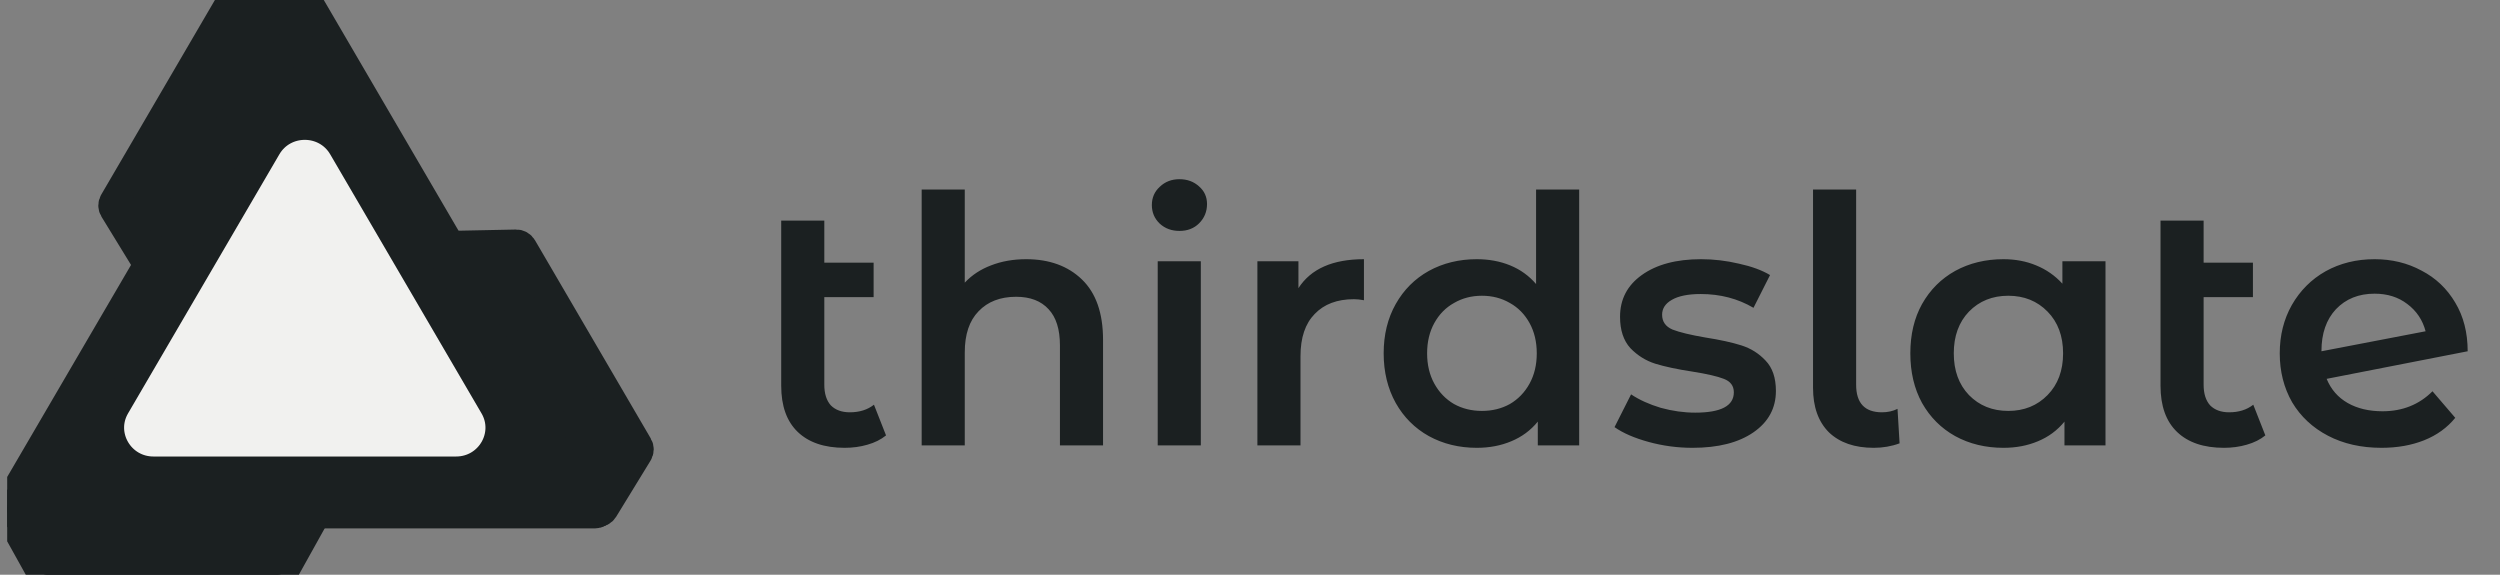
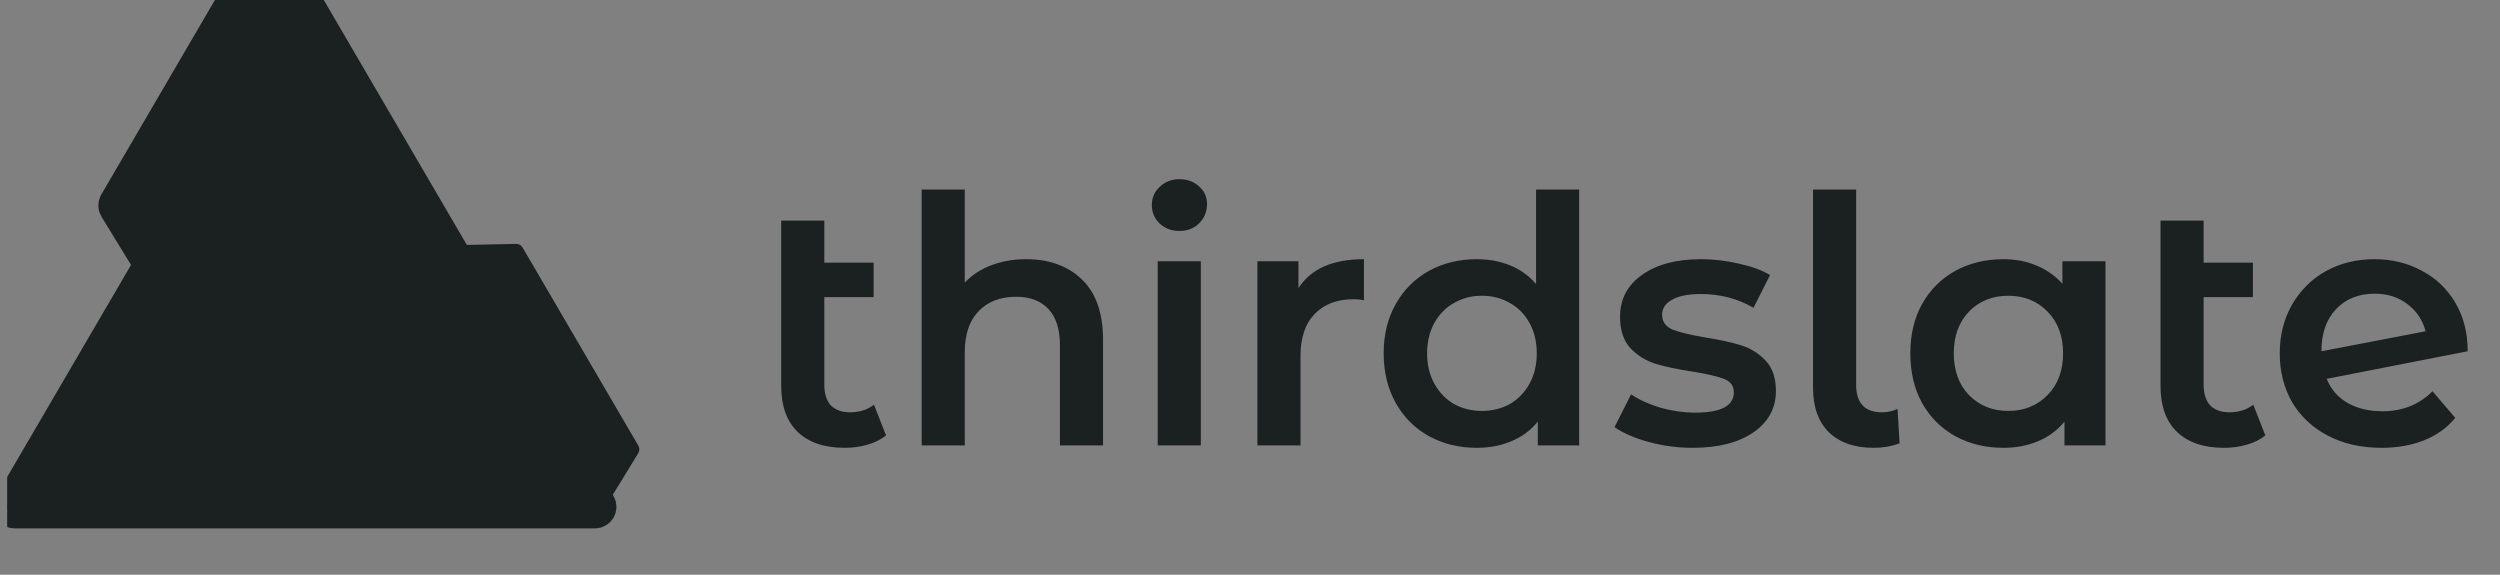
<svg xmlns="http://www.w3.org/2000/svg" width="174" height="40" viewBox="0 0 174 40" fill="none">
  <rect x="0" y="0" width="174" height="40" fill="#808080" stroke="none" />
  <g clip-path="url(#clip0_201_500)">
    <path d="M1.028 35.778C0.638 35.778 0.394 35.361 0.589 35.027L20.774 0.471C20.969 0.137 21.457 0.137 21.652 0.471L41.837 35.027C42.032 35.361 41.788 35.778 41.398 35.778H1.028Z" fill="#1B2021" />
-     <path d="M10.682 32.773C8.341 32.773 6.879 30.269 8.049 28.266L18.58 10.237C19.75 8.233 22.676 8.233 23.846 10.237L34.377 28.266C35.547 30.269 34.085 32.773 31.744 32.773H10.682Z" fill="#F1F1EF" />
    <path d="M30.869 17.821L41.159 35.437C41.352 35.767 41.831 35.772 42.031 35.446L44.427 31.535C44.523 31.378 44.525 31.183 44.432 31.025L36.371 17.225C36.279 17.067 36.107 16.971 35.922 16.975L31.297 17.07C30.912 17.078 30.676 17.491 30.869 17.821Z" fill="#1B2021" />
-     <path d="M21.588 34.992H1.007C0.622 34.992 0.378 35.4 0.563 35.734L2.793 39.74C2.882 39.901 3.052 40 3.237 40H19.358C19.543 40 19.713 39.901 19.802 39.74L22.032 35.734C22.218 35.4 21.973 34.992 21.588 34.992Z" fill="#1B2021" />
    <path d="M11.183 18.462L21.473 0.846C21.666 0.516 21.43 0.103 21.045 0.095L16.42 0C16.235 -0.004 16.063 0.092 15.97 0.25L7.91 14.05C7.817 14.208 7.819 14.403 7.915 14.56L10.311 18.471C10.51 18.797 10.99 18.792 11.183 18.462Z" fill="#1B2021" />
    <path d="M1.028 35.778C0.638 35.778 0.394 35.361 0.589 35.027L20.774 0.471C20.969 0.137 21.457 0.137 21.652 0.471L41.837 35.027C42.032 35.361 41.788 35.778 41.398 35.778H1.028Z" stroke="#1B2021" stroke-width="2" />
-     <path d="M10.682 32.773C8.341 32.773 6.879 30.269 8.049 28.266L18.58 10.237C19.75 8.233 22.676 8.233 23.846 10.237L34.377 28.266C35.547 30.269 34.085 32.773 31.744 32.773H10.682Z" stroke="#1B2021" stroke-width="2" />
-     <path d="M30.869 17.821L41.159 35.437C41.352 35.767 41.831 35.772 42.031 35.446L44.427 31.535C44.523 31.378 44.525 31.183 44.432 31.025L36.371 17.225C36.279 17.067 36.107 16.971 35.922 16.975L31.297 17.07C30.912 17.078 30.676 17.491 30.869 17.821Z" stroke="#1B2021" stroke-width="2" />
-     <path d="M21.588 34.992H1.007C0.622 34.992 0.378 35.4 0.563 35.734L2.793 39.74C2.882 39.901 3.052 40 3.237 40H19.358C19.543 40 19.713 39.901 19.802 39.74L22.032 35.734C22.218 35.4 21.973 34.992 21.588 34.992Z" stroke="#1B2021" stroke-width="2" />
    <path d="M11.183 18.462L21.473 0.846C21.666 0.516 21.43 0.103 21.045 0.095L16.42 0C16.235 -0.004 16.063 0.092 15.97 0.25L7.91 14.05C7.817 14.208 7.819 14.403 7.915 14.56L10.311 18.471C10.51 18.797 10.99 18.792 11.183 18.462Z" stroke="#1B2021" stroke-width="2" />
    <path d="M61.668 30.304C61.316 30.592 60.884 30.808 60.372 30.952C59.876 31.096 59.348 31.168 58.788 31.168C57.38 31.168 56.292 30.8 55.524 30.064C54.756 29.328 54.372 28.256 54.372 26.848V15.352H57.372V18.28H60.804V20.68H57.372V26.776C57.372 27.4 57.524 27.88 57.828 28.216C58.148 28.536 58.588 28.696 59.148 28.696C59.82 28.696 60.38 28.52 60.828 28.168L61.668 30.304ZM71.42 18.04C73.036 18.04 74.332 18.512 75.308 19.456C76.284 20.4 76.772 21.8 76.772 23.656V31H73.772V24.04C73.772 22.92 73.508 22.08 72.98 21.52C72.452 20.944 71.7 20.656 70.724 20.656C69.62 20.656 68.748 20.992 68.108 21.664C67.468 22.32 67.148 23.272 67.148 24.52V31H64.148V13.192H67.148V19.672C67.644 19.144 68.252 18.744 68.972 18.472C69.708 18.184 70.524 18.04 71.42 18.04ZM80.577 18.184H83.577V31H80.577V18.184ZM82.089 16.072C81.545 16.072 81.089 15.904 80.721 15.568C80.353 15.216 80.169 14.784 80.169 14.272C80.169 13.76 80.353 13.336 80.721 13C81.089 12.648 81.545 12.472 82.089 12.472C82.633 12.472 83.089 12.64 83.457 12.976C83.825 13.296 84.009 13.704 84.009 14.2C84.009 14.728 83.825 15.176 83.457 15.544C83.105 15.896 82.649 16.072 82.089 16.072ZM90.371 20.056C91.235 18.712 92.755 18.04 94.931 18.04V20.896C94.675 20.848 94.443 20.824 94.235 20.824C93.067 20.824 92.155 21.168 91.499 21.856C90.843 22.528 90.515 23.504 90.515 24.784V31H87.515V18.184H90.371V20.056ZM109.911 13.192V31H107.031V29.344C106.535 29.952 105.919 30.408 105.183 30.712C104.463 31.016 103.663 31.168 102.783 31.168C101.551 31.168 100.439 30.896 99.447 30.352C98.471 29.808 97.703 29.04 97.143 28.048C96.583 27.04 96.303 25.888 96.303 24.592C96.303 23.296 96.583 22.152 97.143 21.16C97.703 20.168 98.471 19.4 99.447 18.856C100.439 18.312 101.551 18.04 102.783 18.04C103.631 18.04 104.407 18.184 105.111 18.472C105.815 18.76 106.415 19.192 106.911 19.768V13.192H109.911ZM103.143 28.6C103.863 28.6 104.511 28.44 105.087 28.12C105.663 27.784 106.119 27.312 106.455 26.704C106.791 26.096 106.959 25.392 106.959 24.592C106.959 23.792 106.791 23.088 106.455 22.48C106.119 21.872 105.663 21.408 105.087 21.088C104.511 20.752 103.863 20.584 103.143 20.584C102.423 20.584 101.775 20.752 101.199 21.088C100.623 21.408 100.167 21.872 99.831 22.48C99.495 23.088 99.327 23.792 99.327 24.592C99.327 25.392 99.495 26.096 99.831 26.704C100.167 27.312 100.623 27.784 101.199 28.12C101.775 28.44 102.423 28.6 103.143 28.6ZM117.795 31.168C116.755 31.168 115.739 31.032 114.747 30.76C113.755 30.488 112.963 30.144 112.371 29.728L113.523 27.448C114.099 27.832 114.787 28.144 115.587 28.384C116.403 28.608 117.203 28.72 117.987 28.72C119.779 28.72 120.675 28.248 120.675 27.304C120.675 26.856 120.443 26.544 119.979 26.368C119.531 26.192 118.803 26.024 117.795 25.864C116.739 25.704 115.875 25.52 115.203 25.312C114.547 25.104 113.971 24.744 113.475 24.232C112.995 23.704 112.755 22.976 112.755 22.048C112.755 20.832 113.259 19.864 114.267 19.144C115.291 18.408 116.667 18.04 118.395 18.04C119.275 18.04 120.155 18.144 121.035 18.352C121.915 18.544 122.635 18.808 123.195 19.144L122.043 21.424C120.955 20.784 119.731 20.464 118.371 20.464C117.491 20.464 116.819 20.6 116.355 20.872C115.907 21.128 115.683 21.472 115.683 21.904C115.683 22.384 115.923 22.728 116.403 22.936C116.899 23.128 117.659 23.312 118.683 23.488C119.707 23.648 120.547 23.832 121.203 24.04C121.859 24.248 122.419 24.6 122.883 25.096C123.363 25.592 123.603 26.296 123.603 27.208C123.603 28.408 123.083 29.368 122.043 30.088C121.003 30.808 119.587 31.168 117.795 31.168ZM130.411 31.168C129.083 31.168 128.043 30.808 127.291 30.088C126.555 29.352 126.187 28.32 126.187 26.992V13.192H129.187V26.776C129.187 28.056 129.787 28.696 130.987 28.696C131.387 28.696 131.747 28.616 132.067 28.456L132.211 30.856C131.651 31.064 131.051 31.168 130.411 31.168ZM146.543 18.184V31H143.687V29.344C143.191 29.952 142.575 30.408 141.839 30.712C141.119 31.016 140.319 31.168 139.439 31.168C138.191 31.168 137.071 30.896 136.079 30.352C135.103 29.808 134.335 29.04 133.775 28.048C133.231 27.056 132.959 25.904 132.959 24.592C132.959 23.28 133.231 22.136 133.775 21.16C134.335 20.168 135.103 19.4 136.079 18.856C137.071 18.312 138.191 18.04 139.439 18.04C140.271 18.04 141.031 18.184 141.719 18.472C142.423 18.76 143.031 19.184 143.543 19.744V18.184H146.543ZM139.775 28.6C140.879 28.6 141.791 28.232 142.511 27.496C143.231 26.76 143.591 25.792 143.591 24.592C143.591 23.392 143.231 22.424 142.511 21.688C141.791 20.952 140.879 20.584 139.775 20.584C138.671 20.584 137.759 20.952 137.039 21.688C136.335 22.424 135.983 23.392 135.983 24.592C135.983 25.792 136.335 26.76 137.039 27.496C137.759 28.232 138.671 28.6 139.775 28.6ZM157.668 30.304C157.316 30.592 156.884 30.808 156.372 30.952C155.876 31.096 155.348 31.168 154.788 31.168C153.38 31.168 152.292 30.8 151.524 30.064C150.756 29.328 150.372 28.256 150.372 26.848V15.352H153.372V18.28H156.804V20.68H153.372V26.776C153.372 27.4 153.524 27.88 153.828 28.216C154.148 28.536 154.588 28.696 155.148 28.696C155.82 28.696 156.38 28.52 156.828 28.168L157.668 30.304ZM165.822 28.624C167.214 28.624 168.374 28.16 169.302 27.232L170.886 29.08C170.326 29.768 169.606 30.288 168.726 30.64C167.846 30.992 166.854 31.168 165.75 31.168C164.342 31.168 163.102 30.888 162.03 30.328C160.958 29.768 160.126 28.992 159.534 28C158.958 26.992 158.67 25.856 158.67 24.592C158.67 23.344 158.95 22.224 159.51 21.232C160.086 20.224 160.87 19.44 161.862 18.88C162.87 18.32 164.006 18.04 165.27 18.04C166.47 18.04 167.558 18.304 168.534 18.832C169.526 19.344 170.31 20.088 170.886 21.064C171.462 22.024 171.75 23.152 171.75 24.448L161.934 26.368C162.238 27.104 162.726 27.664 163.398 28.048C164.07 28.432 164.878 28.624 165.822 28.624ZM165.27 20.44C164.166 20.44 163.27 20.8 162.582 21.52C161.91 22.24 161.574 23.208 161.574 24.424V24.448L168.822 23.056C168.614 22.272 168.19 21.64 167.55 21.16C166.926 20.68 166.166 20.44 165.27 20.44Z" fill="#1B2021" />
  </g>
  <defs>
    <clipPath id="clip0_201_500">
      <rect width="173" height="40" fill="white" transform="translate(0.5)" />
    </clipPath>
  </defs>
</svg>